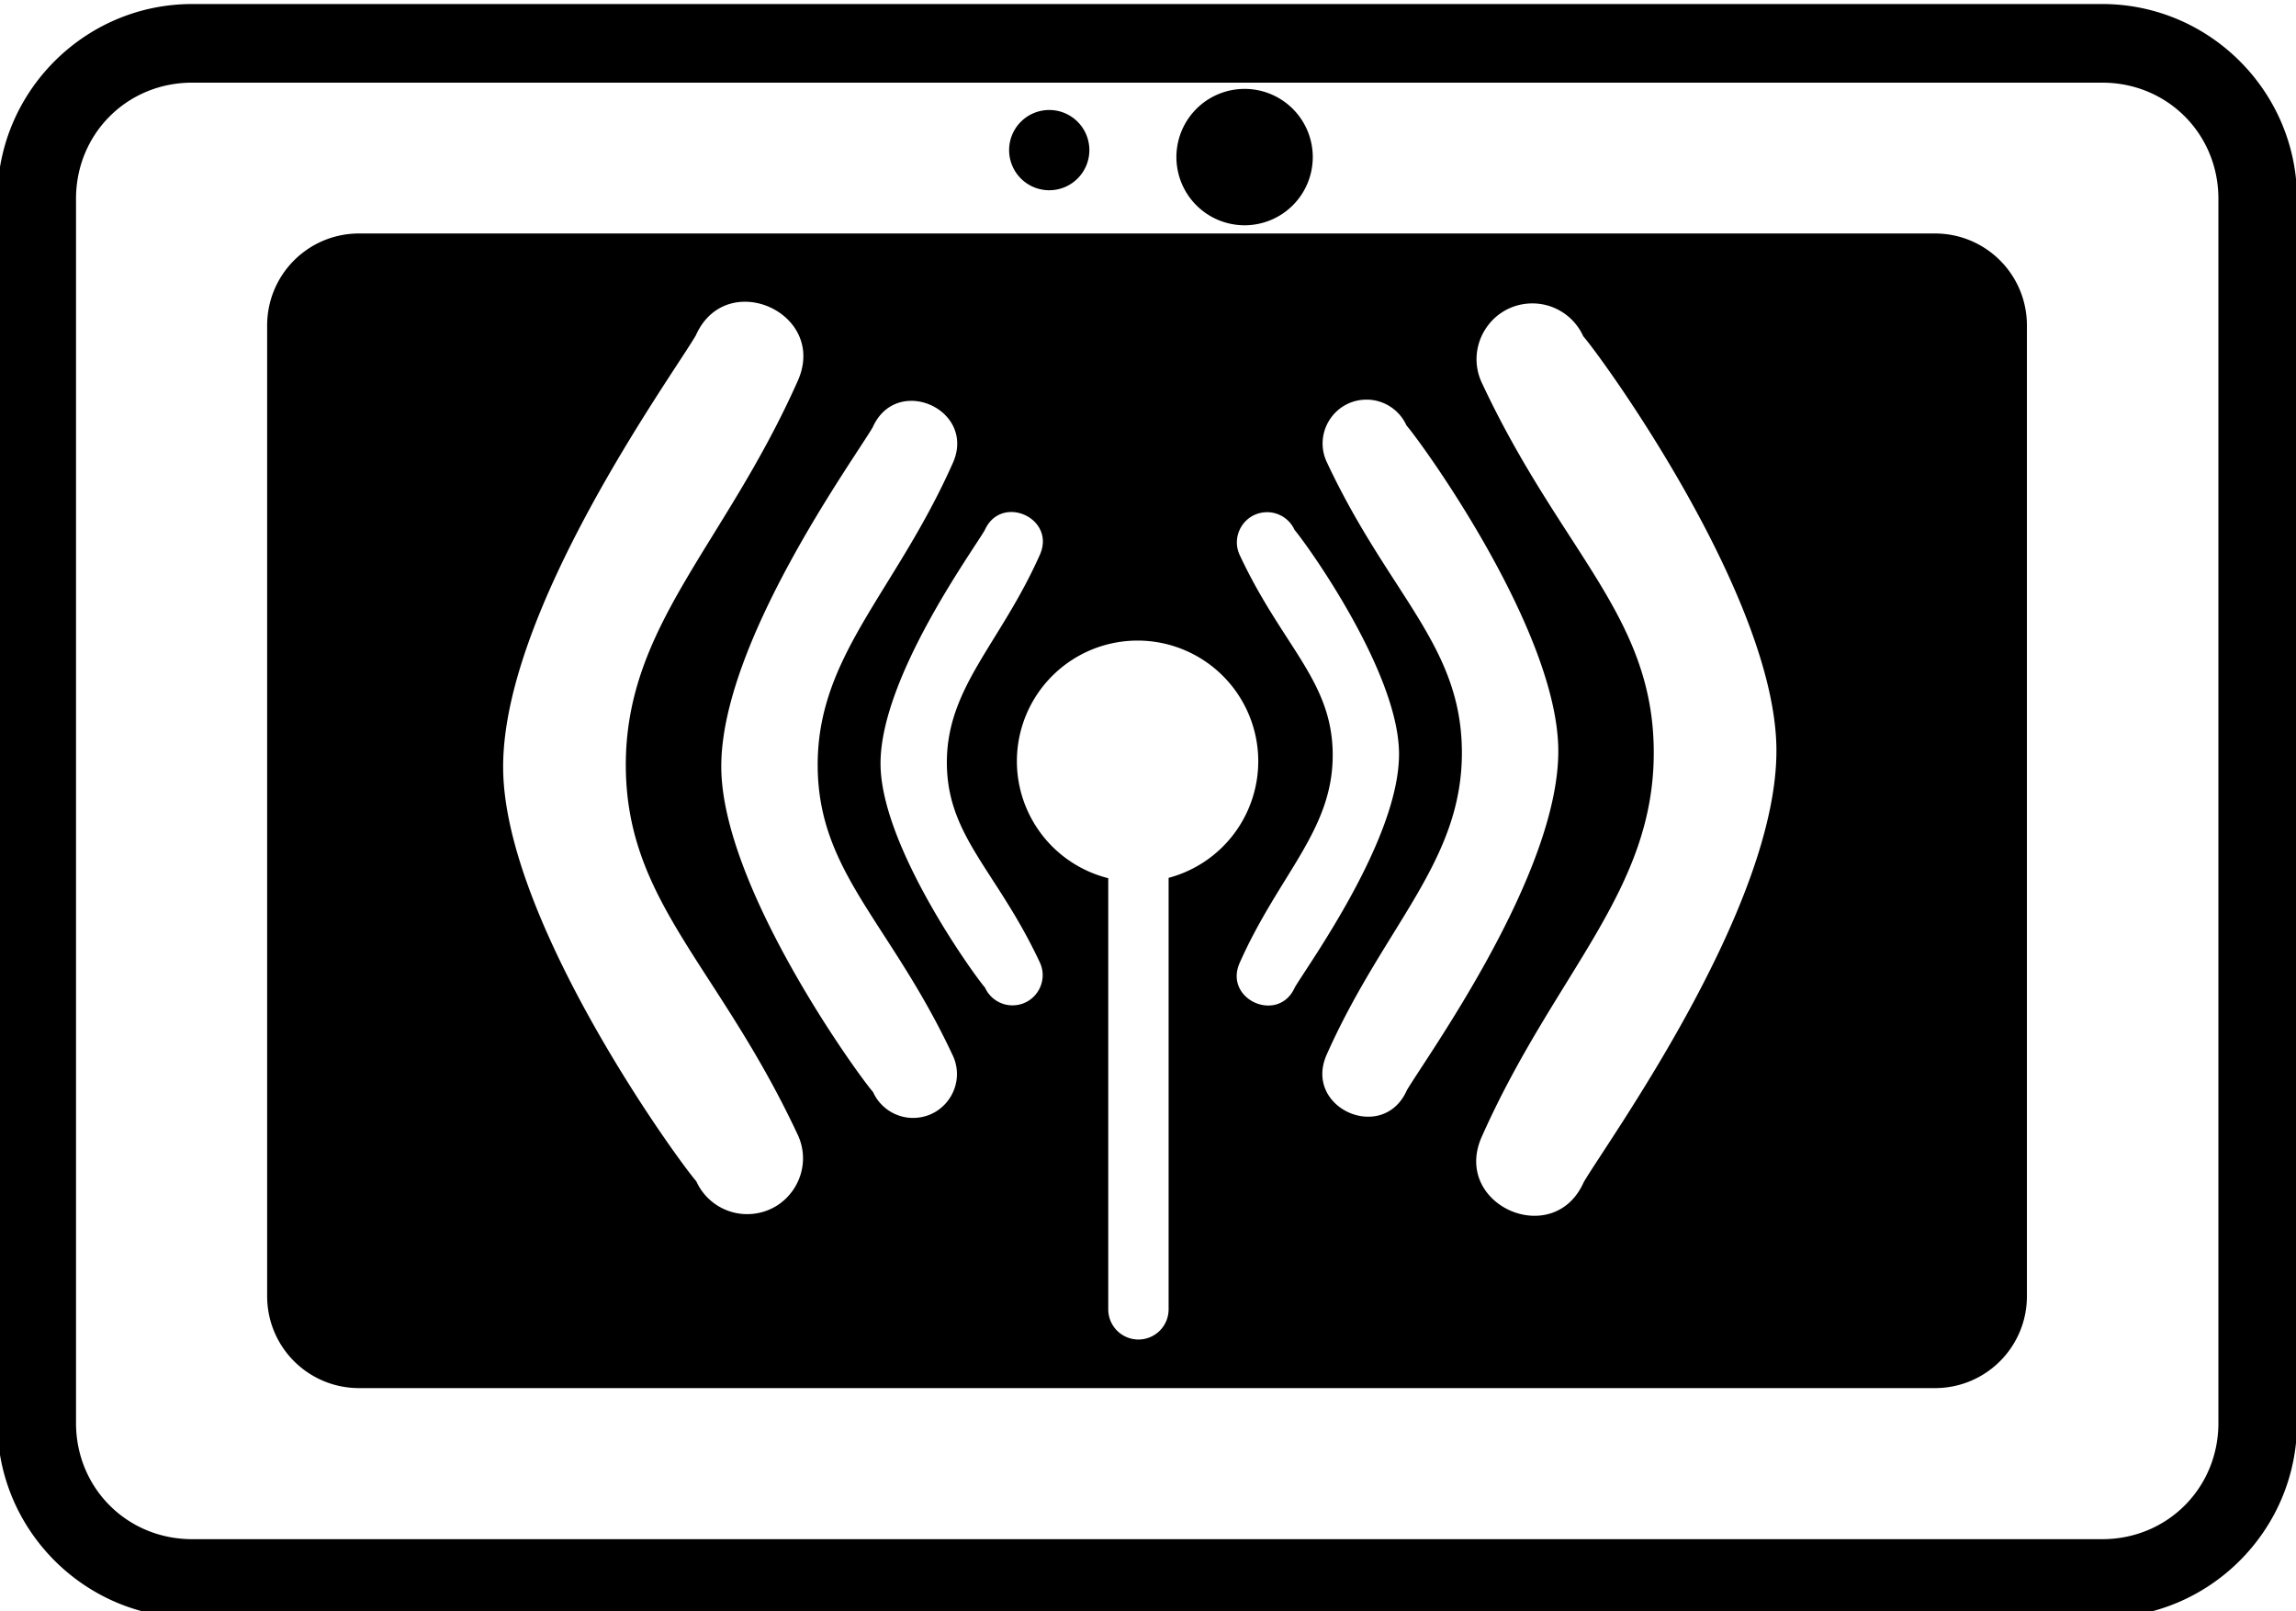
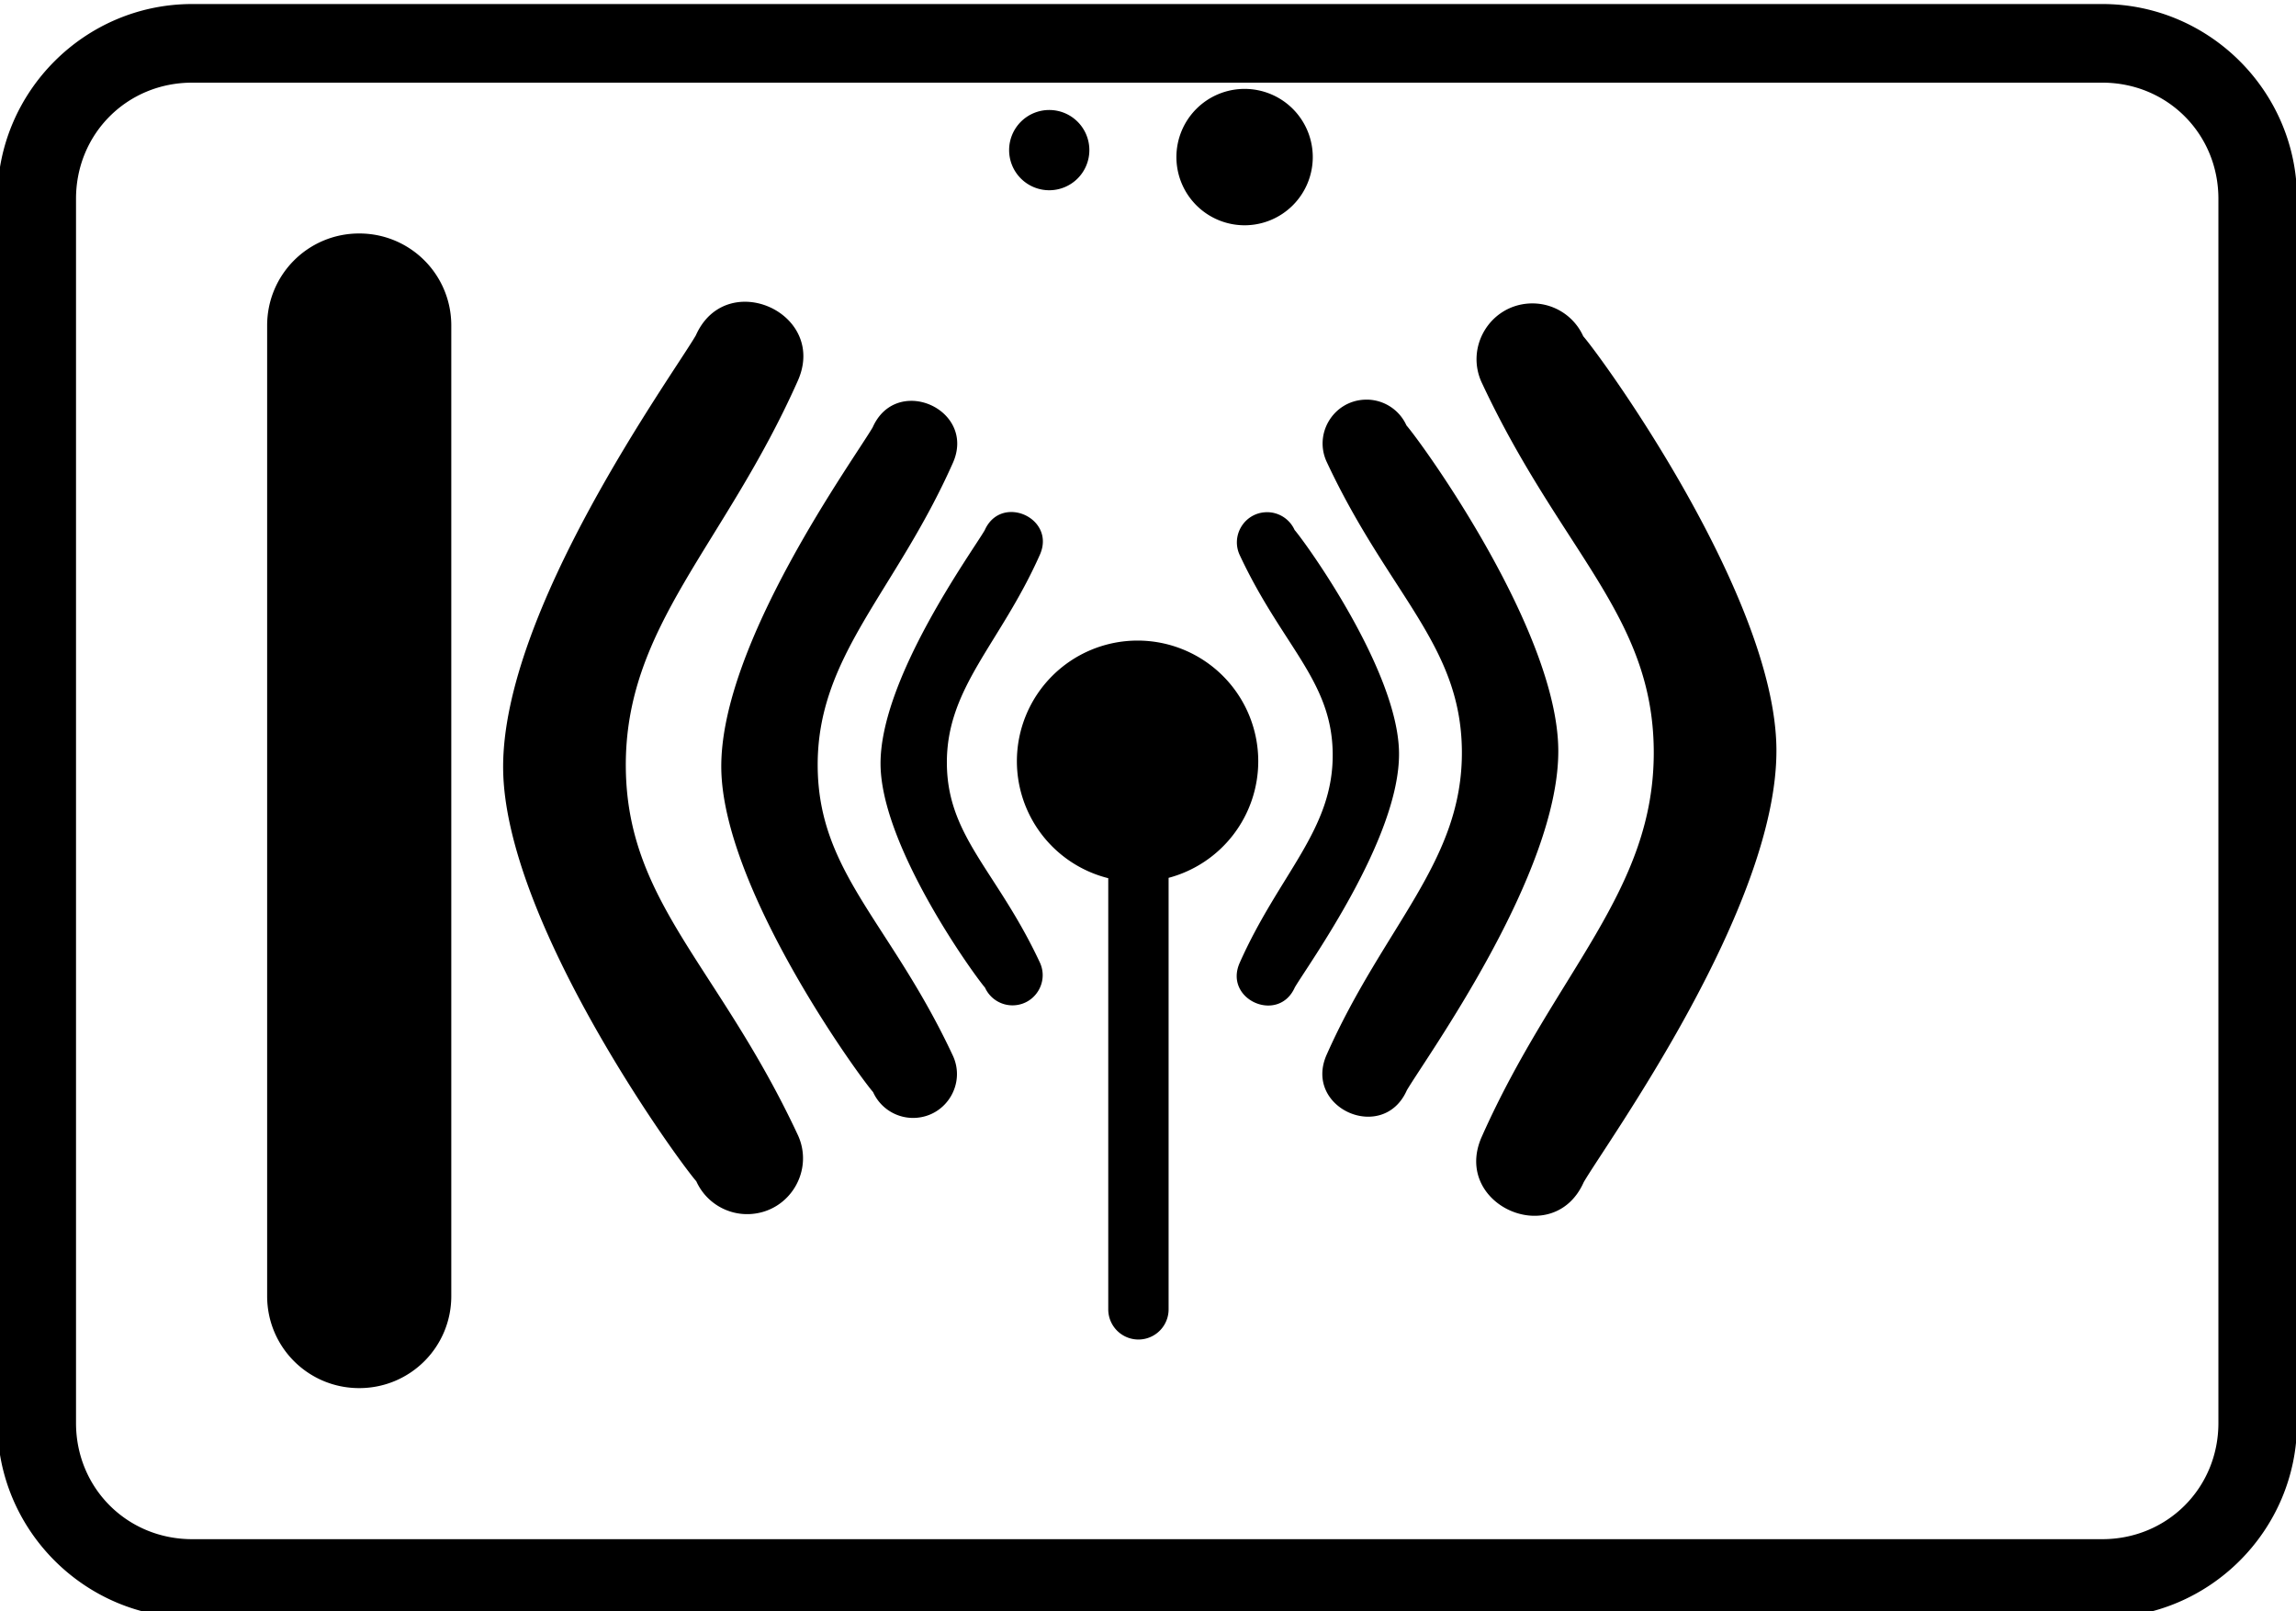
<svg xmlns="http://www.w3.org/2000/svg" id="svg2027" version="1.1" viewBox="0 0 146.252 102.625" height="102.625mm" width="146.252mm">
  <defs id="defs2021" />
  <g transform="translate(116.168,-364.26)" id="layer1">
-     <path id="rect815-8-32-1" transform="matrix(0.265,0,0,0.265,-11.047,200.966)" d="m -350.498,617.174 c -25.77,0 -46.809,21.039 -46.809,46.809 v 294.248 c 0,25.77 21.039,46.816 46.809,46.816 h 459.139 c 25.77,0 46.814,-21.047 46.814,-46.816 V 663.982 c 0,-25.77 -21.045,-46.809 -46.814,-46.809 z m 0,18.896 h 459.139 c 15.627,0 27.918,12.285 27.918,27.912 v 294.248 c 0,15.627 -12.291,27.918 -27.918,27.918 h -459.139 c -15.627,0 -27.912,-12.291 -27.912,-27.918 V 663.982 c 0,-15.627 12.285,-27.912 27.912,-27.912 z m 252.98,1.5 a 16.389,16.389 0 0 0 -16.389,16.389 16.389,16.389 0 0 0 16.389,16.389 16.389,16.389 0 0 0 16.389,-16.389 16.389,16.389 0 0 0 -16.389,-16.389 z m -46.957,5.072 a 9.644,9.644 0 0 0 -9.643,9.643 9.644,9.644 0 0 0 9.643,9.645 9.644,9.644 0 0 0 9.645,-9.645 9.644,9.644 0 0 0 -9.645,-9.643 z m -165.863,29.678 c -12.261,0 -22.131,9.872 -22.131,22.133 v 233.256 c 0,12.261 9.87,22.131 22.131,22.131 H 68.4 c 12.261,0 22.133,-9.87 22.133,-22.131 V 694.453 c 0,-12.261 -9.872,-22.133 -22.133,-22.133 z m 92.529,16.412 c 8.75,-0.126 17.67,8.255 12.902,18.982 -17.662,39.736 -41.683,59.095 -41.346,93.027 0.322,32.394 22.335,47.679 41.23,88.008 4.196,8.631 -1.765,18.746 -11.348,19.258 -5.526,0.294 -10.664,-2.834 -12.939,-7.879 -4.889,-5.623 -46.066,-62.625 -46.43,-99.104 -0.378,-38.01 40.704,-94.567 46.314,-104.207 2.497,-5.619 7.032,-8.02 11.615,-8.086 z m 189.787,0.4 c 5.126,0.12 9.777,3.165 11.91,7.895 4.889,5.623 46.066,62.625 46.43,99.104 0.378,38.01 -40.704,94.567 -46.314,104.207 -7.265,16.346 -31.784,5.448 -24.52,-10.898 C -22.854,849.703 1.169,830.346 0.832,796.414 0.51,764.02 -21.505,748.735 -40.4,708.406 c -4.196,-8.631 1.765,-18.748 11.348,-19.26 0.345,-0.018 0.69,-0.021 1.031,-0.014 z m -39.943,23.125 c 4.029,0.094 7.685,2.488 9.361,6.205 3.843,4.419 36.205,49.219 36.49,77.889 0.297,29.873 -31.991,74.326 -36.4,81.902 -5.71,12.847 -24.981,4.283 -19.271,-8.564 13.881,-31.23 32.763,-46.445 32.498,-73.113 -0.253,-25.46 -17.556,-37.474 -32.406,-69.17 -3.298,-6.783 1.388,-14.733 8.92,-15.135 0.271,-0.014 0.54,-0.019 0.809,-0.012 z m -109.812,0.291 c 6.877,-0.099 13.888,6.487 10.141,14.918 -13.881,31.23 -32.761,46.445 -32.496,73.113 0.253,25.46 17.554,37.472 32.404,69.168 3.298,6.783 -1.384,14.735 -8.916,15.137 -4.343,0.231 -8.384,-2.227 -10.172,-6.191 -3.843,-4.419 -36.205,-49.221 -36.49,-77.891 -0.297,-29.874 31.991,-74.324 36.4,-81.9 1.963,-4.416 5.527,-6.302 9.129,-6.354 z m 24.076,26.721 c 4.731,-0.068 9.554,4.463 6.977,10.264 -9.55,21.486 -22.54,31.951 -22.357,50.299 0.174,17.516 12.078,25.782 22.295,47.588 2.269,4.667 -0.955,10.135 -6.137,10.412 -2.988,0.159 -5.766,-1.532 -6.996,-4.26 -2.644,-3.041 -24.909,-33.862 -25.105,-53.586 -0.205,-20.552 22.01,-51.133 25.043,-56.346 1.35,-3.038 3.803,-4.337 6.281,-4.371 z m 61.762,0.043 c 2.772,0.065 5.286,1.712 6.439,4.27 2.644,3.04 24.907,33.862 25.104,53.586 0.205,20.552 -22.008,51.133 -25.041,56.346 -3.928,8.838 -17.186,2.946 -13.258,-5.893 9.55,-21.486 22.54,-31.951 22.357,-50.299 -0.174,-17.516 -12.078,-25.78 -22.295,-47.586 -2.269,-4.667 0.953,-10.137 6.135,-10.414 0.187,-0.009 0.374,-0.011 0.559,-0.008 z m -31.305,30.857 a 29.008,29.008 0 0 1 29.01,29.008 29.008,29.008 0 0 1 -21.549,28.02 v 103.711 a 7.253,7.253 0 1 1 -14.506,0 V 827.281 a 29.008,29.008 0 0 1 -21.963,-28.104 29.008,29.008 0 0 1 29.008,-29.008 z" style="color:#000000;font-style:normal;font-variant:normal;font-weight:normal;font-stretch:normal;font-size:medium;line-height:normal;font-family:sans-serif;font-variant-ligatures:normal;font-variant-position:normal;font-variant-caps:normal;font-variant-numeric:normal;font-variant-alternates:normal;font-feature-settings:normal;text-indent:0;text-align:start;text-decoration:none;text-decoration-line:none;text-decoration-style:solid;text-decoration-color:#000000;letter-spacing:normal;word-spacing:normal;text-transform:none;writing-mode:lr-tb;direction:ltr;text-orientation:mixed;dominant-baseline:auto;baseline-shift:baseline;text-anchor:start;white-space:normal;shape-padding:0;clip-rule:nonzero;display:inline;overflow:visible;visibility:visible;opacity:1;isolation:auto;mix-blend-mode:normal;color-interpolation:sRGB;color-interpolation-filters:linearRGB;solid-color:#000000;solid-opacity:1;vector-effect:none;fill:#000000;fill-opacity:1;fill-rule:evenodd;stroke:none;stroke-width:18.898;stroke-linecap:round;stroke-linejoin:miter;stroke-miterlimit:4;stroke-dasharray:none;stroke-dashoffset:0;stroke-opacity:1;color-rendering:auto;image-rendering:auto;shape-rendering:auto;text-rendering:auto;enable-background:accumulate" />
+     <path id="rect815-8-32-1" transform="matrix(0.265,0,0,0.265,-11.047,200.966)" d="m -350.498,617.174 c -25.77,0 -46.809,21.039 -46.809,46.809 v 294.248 c 0,25.77 21.039,46.816 46.809,46.816 h 459.139 c 25.77,0 46.814,-21.047 46.814,-46.816 V 663.982 c 0,-25.77 -21.045,-46.809 -46.814,-46.809 z m 0,18.896 h 459.139 c 15.627,0 27.918,12.285 27.918,27.912 v 294.248 c 0,15.627 -12.291,27.918 -27.918,27.918 h -459.139 c -15.627,0 -27.912,-12.291 -27.912,-27.918 V 663.982 c 0,-15.627 12.285,-27.912 27.912,-27.912 z m 252.98,1.5 a 16.389,16.389 0 0 0 -16.389,16.389 16.389,16.389 0 0 0 16.389,16.389 16.389,16.389 0 0 0 16.389,-16.389 16.389,16.389 0 0 0 -16.389,-16.389 z m -46.957,5.072 a 9.644,9.644 0 0 0 -9.643,9.643 9.644,9.644 0 0 0 9.643,9.645 9.644,9.644 0 0 0 9.645,-9.645 9.644,9.644 0 0 0 -9.645,-9.643 z m -165.863,29.678 c -12.261,0 -22.131,9.872 -22.131,22.133 v 233.256 c 0,12.261 9.87,22.131 22.131,22.131 c 12.261,0 22.133,-9.87 22.133,-22.131 V 694.453 c 0,-12.261 -9.872,-22.133 -22.133,-22.133 z m 92.529,16.412 c 8.75,-0.126 17.67,8.255 12.902,18.982 -17.662,39.736 -41.683,59.095 -41.346,93.027 0.322,32.394 22.335,47.679 41.23,88.008 4.196,8.631 -1.765,18.746 -11.348,19.258 -5.526,0.294 -10.664,-2.834 -12.939,-7.879 -4.889,-5.623 -46.066,-62.625 -46.43,-99.104 -0.378,-38.01 40.704,-94.567 46.314,-104.207 2.497,-5.619 7.032,-8.02 11.615,-8.086 z m 189.787,0.4 c 5.126,0.12 9.777,3.165 11.91,7.895 4.889,5.623 46.066,62.625 46.43,99.104 0.378,38.01 -40.704,94.567 -46.314,104.207 -7.265,16.346 -31.784,5.448 -24.52,-10.898 C -22.854,849.703 1.169,830.346 0.832,796.414 0.51,764.02 -21.505,748.735 -40.4,708.406 c -4.196,-8.631 1.765,-18.748 11.348,-19.26 0.345,-0.018 0.69,-0.021 1.031,-0.014 z m -39.943,23.125 c 4.029,0.094 7.685,2.488 9.361,6.205 3.843,4.419 36.205,49.219 36.49,77.889 0.297,29.873 -31.991,74.326 -36.4,81.902 -5.71,12.847 -24.981,4.283 -19.271,-8.564 13.881,-31.23 32.763,-46.445 32.498,-73.113 -0.253,-25.46 -17.556,-37.474 -32.406,-69.17 -3.298,-6.783 1.388,-14.733 8.92,-15.135 0.271,-0.014 0.54,-0.019 0.809,-0.012 z m -109.812,0.291 c 6.877,-0.099 13.888,6.487 10.141,14.918 -13.881,31.23 -32.761,46.445 -32.496,73.113 0.253,25.46 17.554,37.472 32.404,69.168 3.298,6.783 -1.384,14.735 -8.916,15.137 -4.343,0.231 -8.384,-2.227 -10.172,-6.191 -3.843,-4.419 -36.205,-49.221 -36.49,-77.891 -0.297,-29.874 31.991,-74.324 36.4,-81.9 1.963,-4.416 5.527,-6.302 9.129,-6.354 z m 24.076,26.721 c 4.731,-0.068 9.554,4.463 6.977,10.264 -9.55,21.486 -22.54,31.951 -22.357,50.299 0.174,17.516 12.078,25.782 22.295,47.588 2.269,4.667 -0.955,10.135 -6.137,10.412 -2.988,0.159 -5.766,-1.532 -6.996,-4.26 -2.644,-3.041 -24.909,-33.862 -25.105,-53.586 -0.205,-20.552 22.01,-51.133 25.043,-56.346 1.35,-3.038 3.803,-4.337 6.281,-4.371 z m 61.762,0.043 c 2.772,0.065 5.286,1.712 6.439,4.27 2.644,3.04 24.907,33.862 25.104,53.586 0.205,20.552 -22.008,51.133 -25.041,56.346 -3.928,8.838 -17.186,2.946 -13.258,-5.893 9.55,-21.486 22.54,-31.951 22.357,-50.299 -0.174,-17.516 -12.078,-25.78 -22.295,-47.586 -2.269,-4.667 0.953,-10.137 6.135,-10.414 0.187,-0.009 0.374,-0.011 0.559,-0.008 z m -31.305,30.857 a 29.008,29.008 0 0 1 29.01,29.008 29.008,29.008 0 0 1 -21.549,28.02 v 103.711 a 7.253,7.253 0 1 1 -14.506,0 V 827.281 a 29.008,29.008 0 0 1 -21.963,-28.104 29.008,29.008 0 0 1 29.008,-29.008 z" style="color:#000000;font-style:normal;font-variant:normal;font-weight:normal;font-stretch:normal;font-size:medium;line-height:normal;font-family:sans-serif;font-variant-ligatures:normal;font-variant-position:normal;font-variant-caps:normal;font-variant-numeric:normal;font-variant-alternates:normal;font-feature-settings:normal;text-indent:0;text-align:start;text-decoration:none;text-decoration-line:none;text-decoration-style:solid;text-decoration-color:#000000;letter-spacing:normal;word-spacing:normal;text-transform:none;writing-mode:lr-tb;direction:ltr;text-orientation:mixed;dominant-baseline:auto;baseline-shift:baseline;text-anchor:start;white-space:normal;shape-padding:0;clip-rule:nonzero;display:inline;overflow:visible;visibility:visible;opacity:1;isolation:auto;mix-blend-mode:normal;color-interpolation:sRGB;color-interpolation-filters:linearRGB;solid-color:#000000;solid-opacity:1;vector-effect:none;fill:#000000;fill-opacity:1;fill-rule:evenodd;stroke:none;stroke-width:18.898;stroke-linecap:round;stroke-linejoin:miter;stroke-miterlimit:4;stroke-dasharray:none;stroke-dashoffset:0;stroke-opacity:1;color-rendering:auto;image-rendering:auto;shape-rendering:auto;text-rendering:auto;enable-background:accumulate" />
  </g>
</svg>